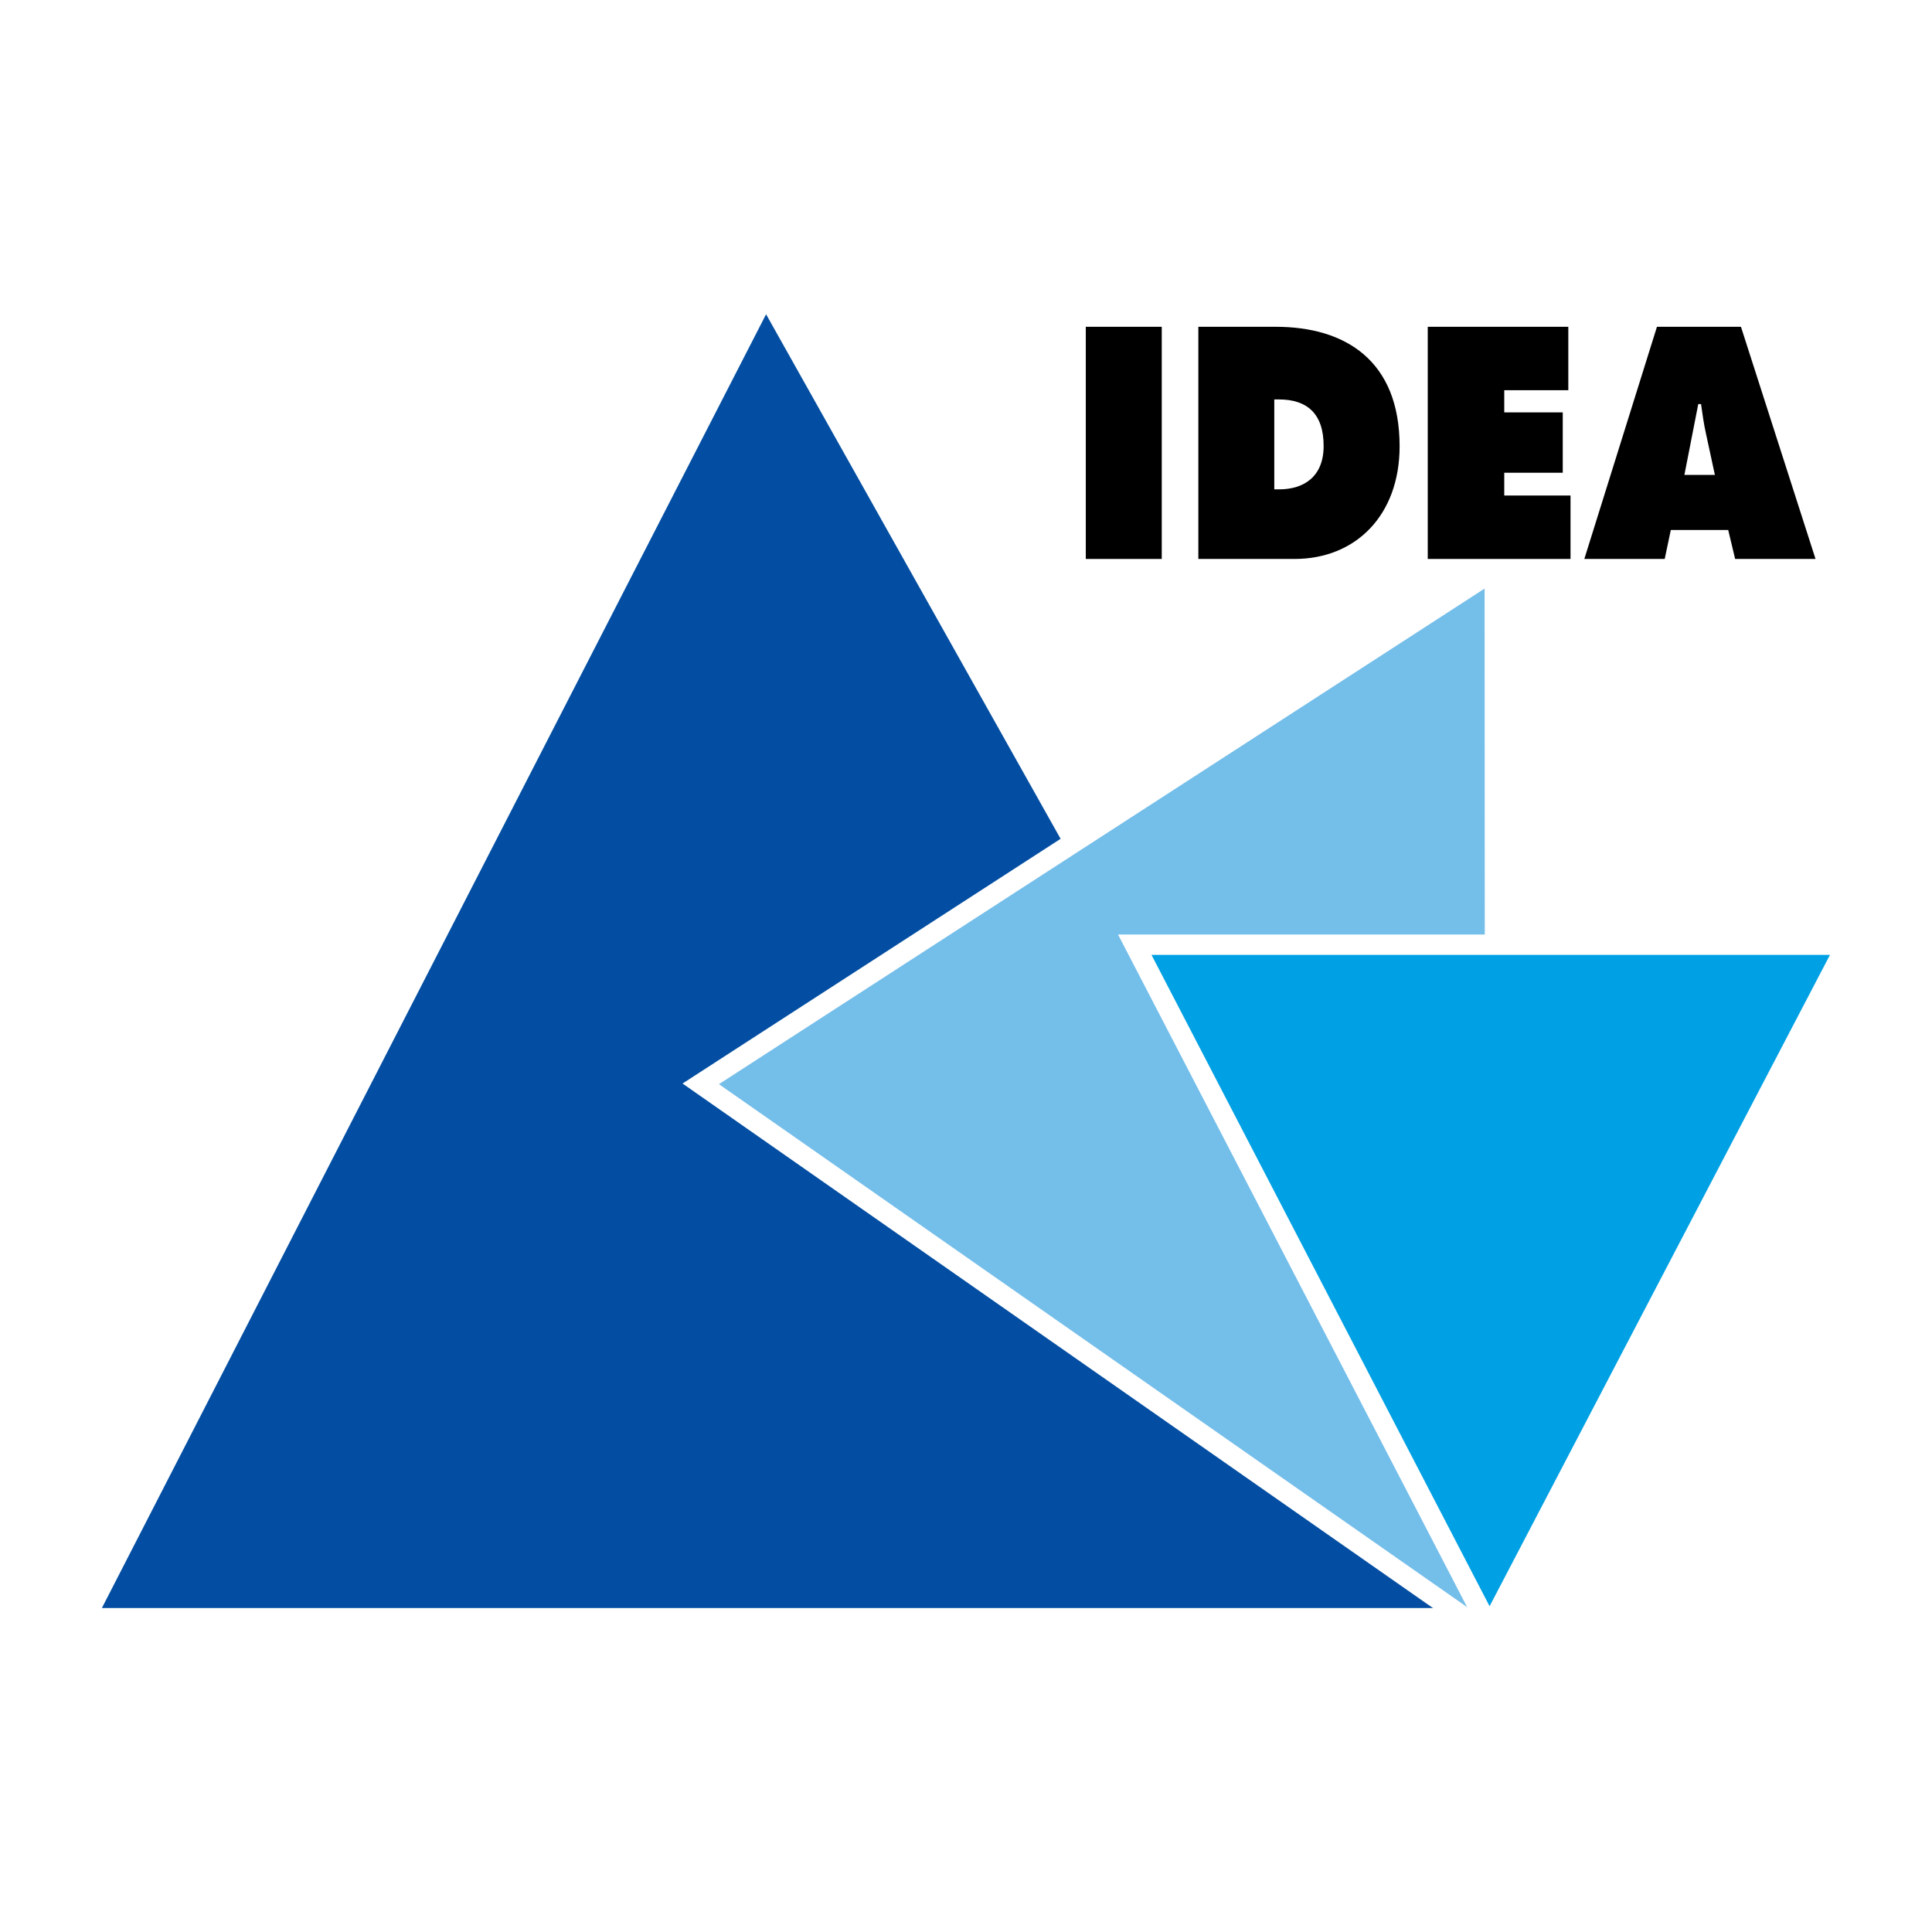
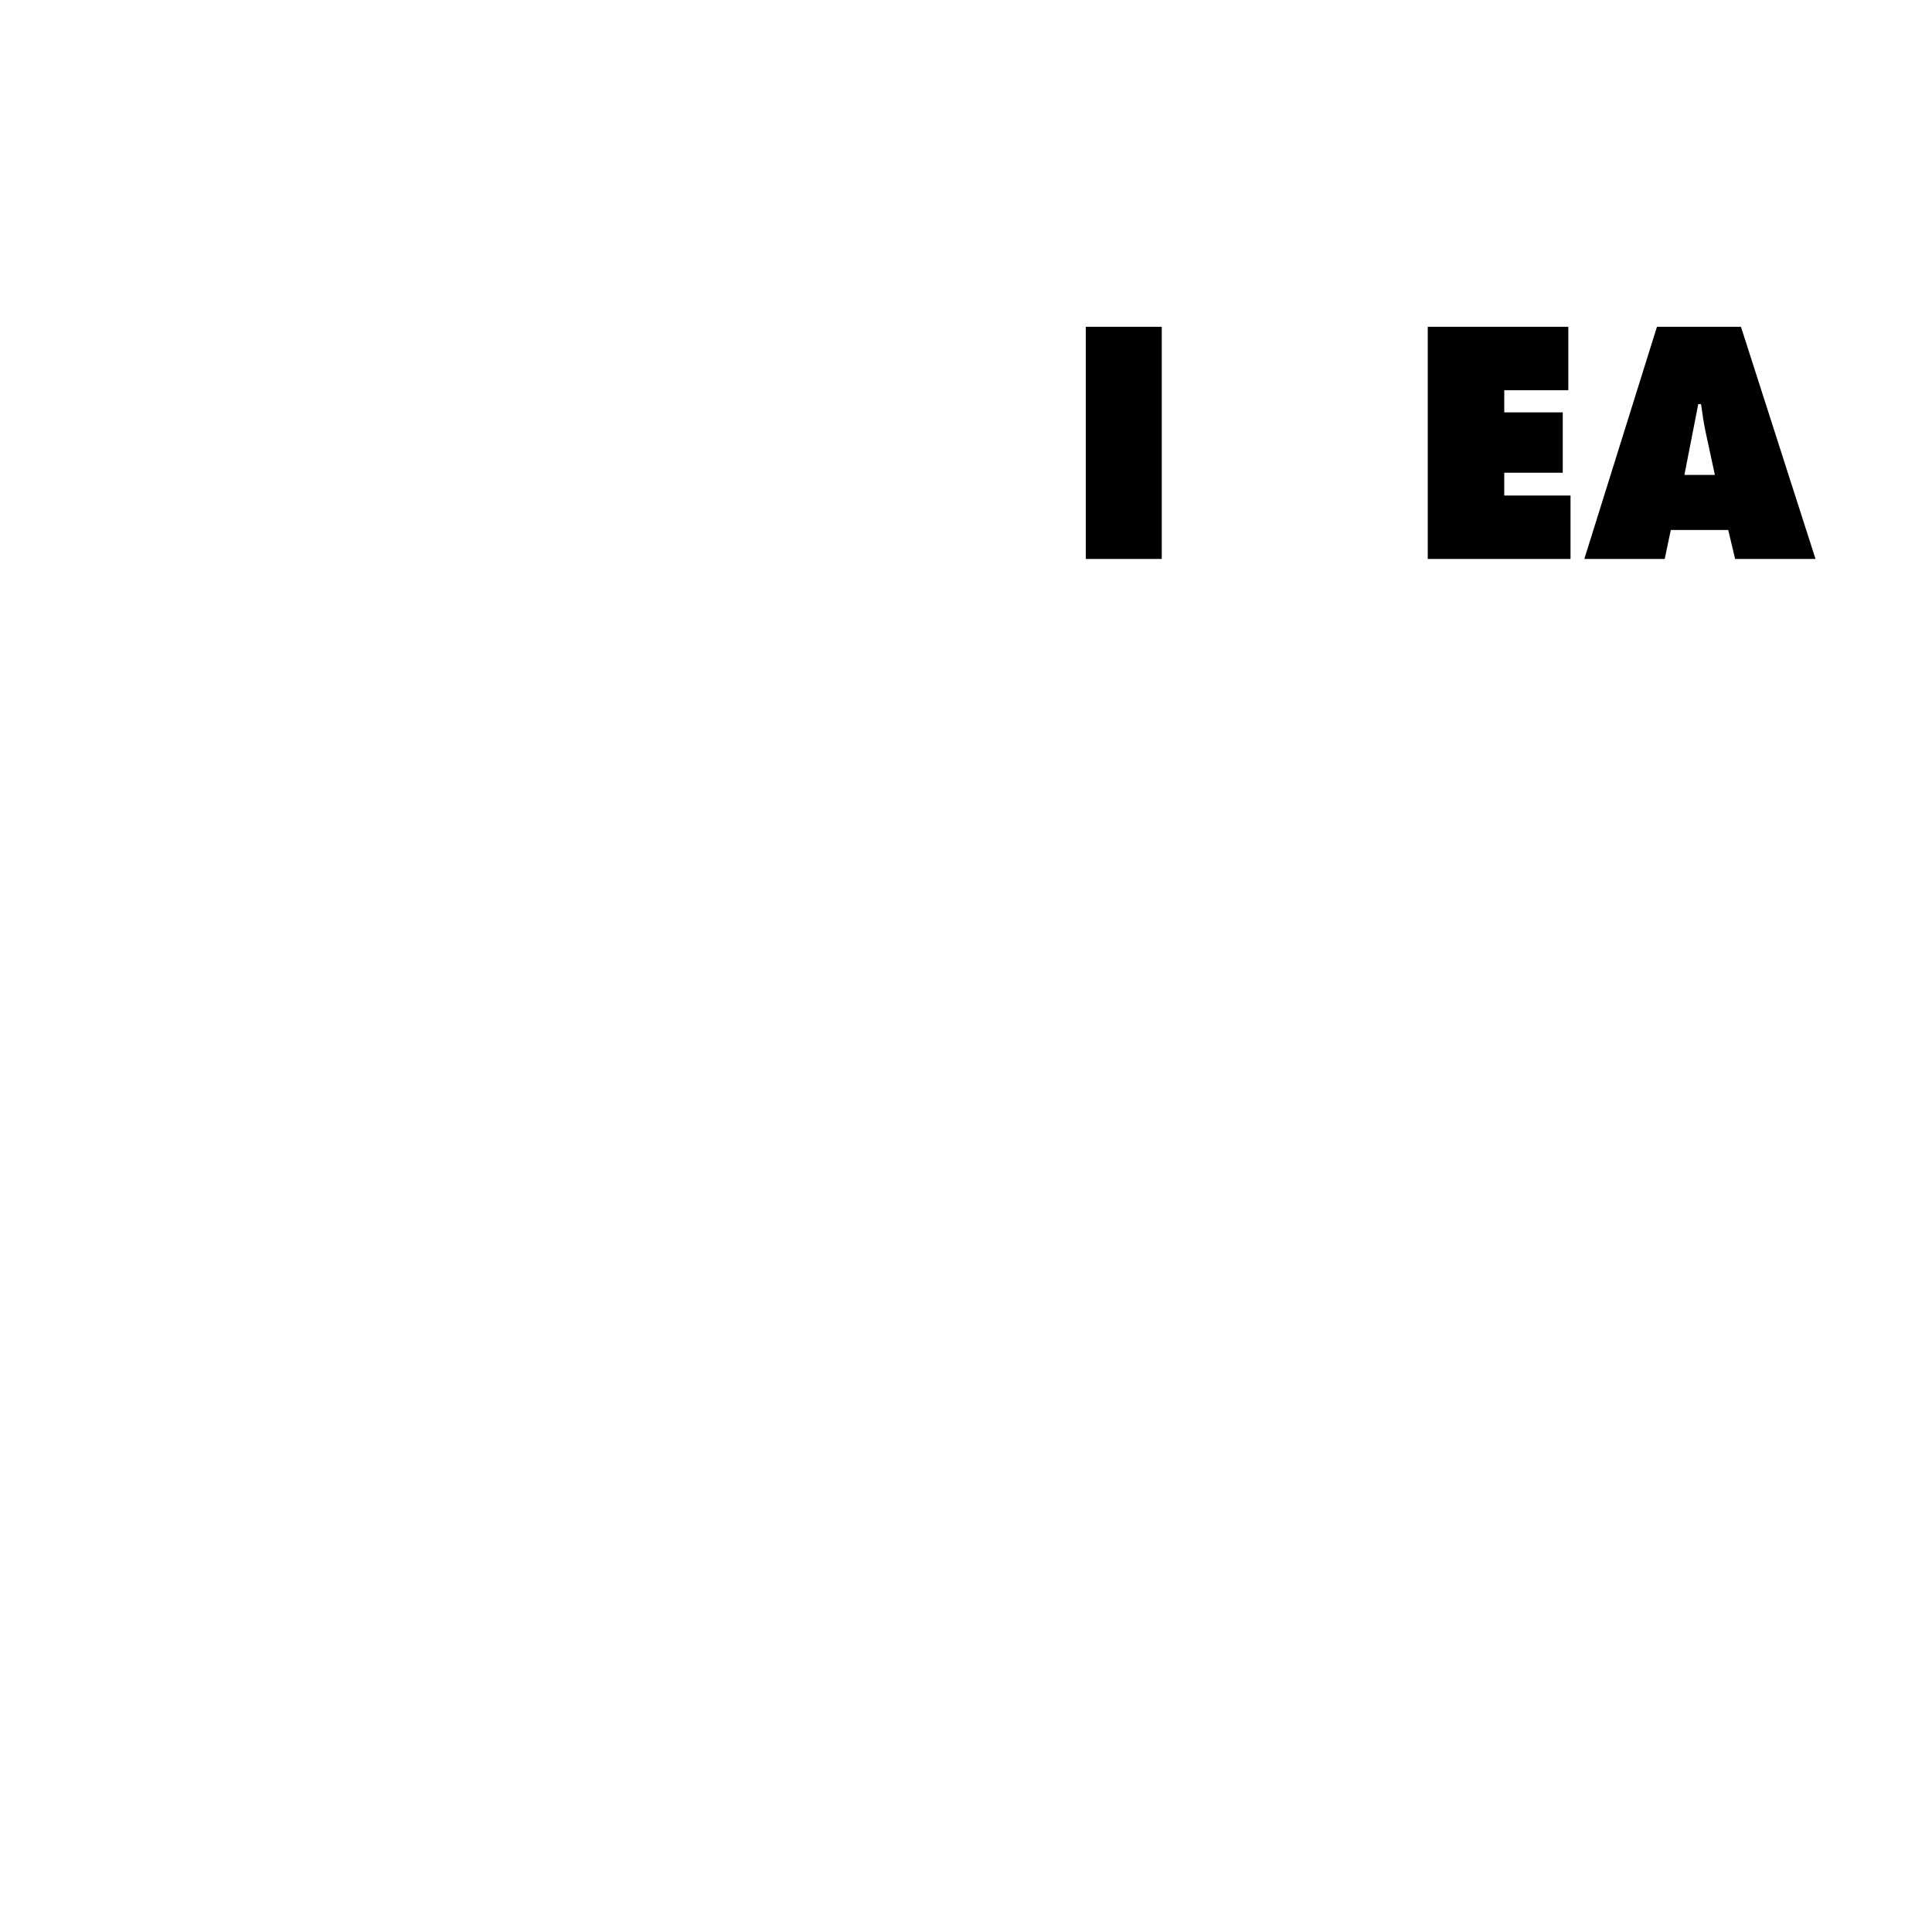
<svg xmlns="http://www.w3.org/2000/svg" version="1.0" id="Layer_1" x="0px" y="0px" width="192.756px" height="192.756px" viewBox="0 0 192.756 192.756" enable-background="new 0 0 192.756 192.756" xml:space="preserve">
  <g>
    <polygon fill-rule="evenodd" clip-rule="evenodd" fill="#FFFFFF" points="0,0 192.756,0 192.756,192.756 0,192.756 0,0  " />
-     <polygon fill-rule="evenodd" clip-rule="evenodd" fill="#034EA2" stroke="#FFFFFF" stroke-width="2.028" stroke-miterlimit="2.613" points="   150.639,161.449 8.504,161.449 76.392,29.21 150.639,161.449  " />
-     <polygon fill-rule="evenodd" clip-rule="evenodd" fill="#74BEEA" stroke="#FFFFFF" stroke-width="2.028" stroke-miterlimit="2.613" points="   69.913,108.135 149.131,56.859 149.188,163.546 69.913,108.135  " />
-     <polygon fill-rule="evenodd" clip-rule="evenodd" fill="#00A1E4" stroke="#FFFFFF" stroke-width="2.028" stroke-miterlimit="2.613" points="   148.613,162.452 184.252,94.252 113.215,94.252 148.613,162.452  " />
    <polygon fill-rule="evenodd" clip-rule="evenodd" points="108.33,55.767 115.908,55.767 115.908,32.604 108.33,32.604    108.33,55.767  " />
-     <path fill-rule="evenodd" clip-rule="evenodd" d="M119.559,55.767h9.596c6.113,0,10.484-4.363,10.484-11.244   c0-8.509-5.367-11.919-12.365-11.919h-7.715V55.767L119.559,55.767z M127.135,39.853h0.471c2.768,0,4.453,1.383,4.453,4.639   c0,3.042-1.936,4.331-4.453,4.331h-0.471V39.853L127.135,39.853z" />
    <polygon fill-rule="evenodd" clip-rule="evenodd" points="142.447,55.767 156.691,55.767 156.691,49.438 150.08,49.438    150.08,47.165 155.916,47.165 155.916,41.144 150.08,41.144 150.08,38.931 156.471,38.931 156.471,32.604 142.447,32.604    142.447,55.767  " />
-     <path fill-rule="evenodd" clip-rule="evenodd" d="M166.697,52.878h5.727l0.691,2.888h8.02l-7.439-23.163h-8.381l-7.246,23.163h8.02   L166.697,52.878L166.697,52.878z M168.053,47.38l1.383-7.066h0.277c0.139,0.983,0.275,1.997,0.498,2.98l0.883,4.086H168.053   L168.053,47.38z" />
+     <path fill-rule="evenodd" clip-rule="evenodd" d="M166.697,52.878h5.727l0.691,2.888h8.02l-7.439-23.163h-8.381l-7.246,23.163h8.02   L166.697,52.878z M168.053,47.38l1.383-7.066h0.277c0.139,0.983,0.275,1.997,0.498,2.98l0.883,4.086H168.053   L168.053,47.38z" />
  </g>
</svg>